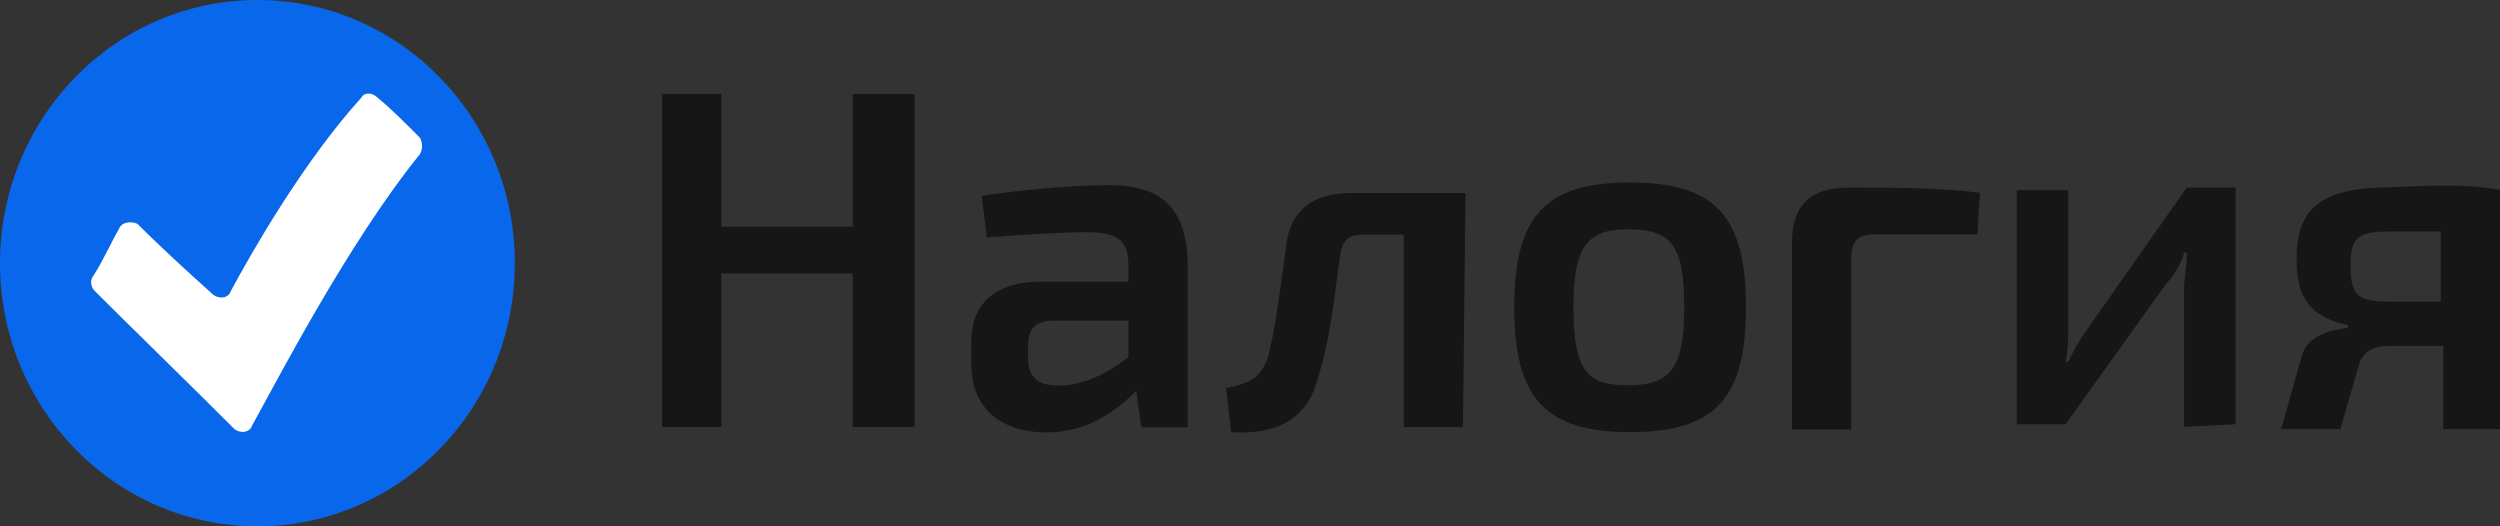
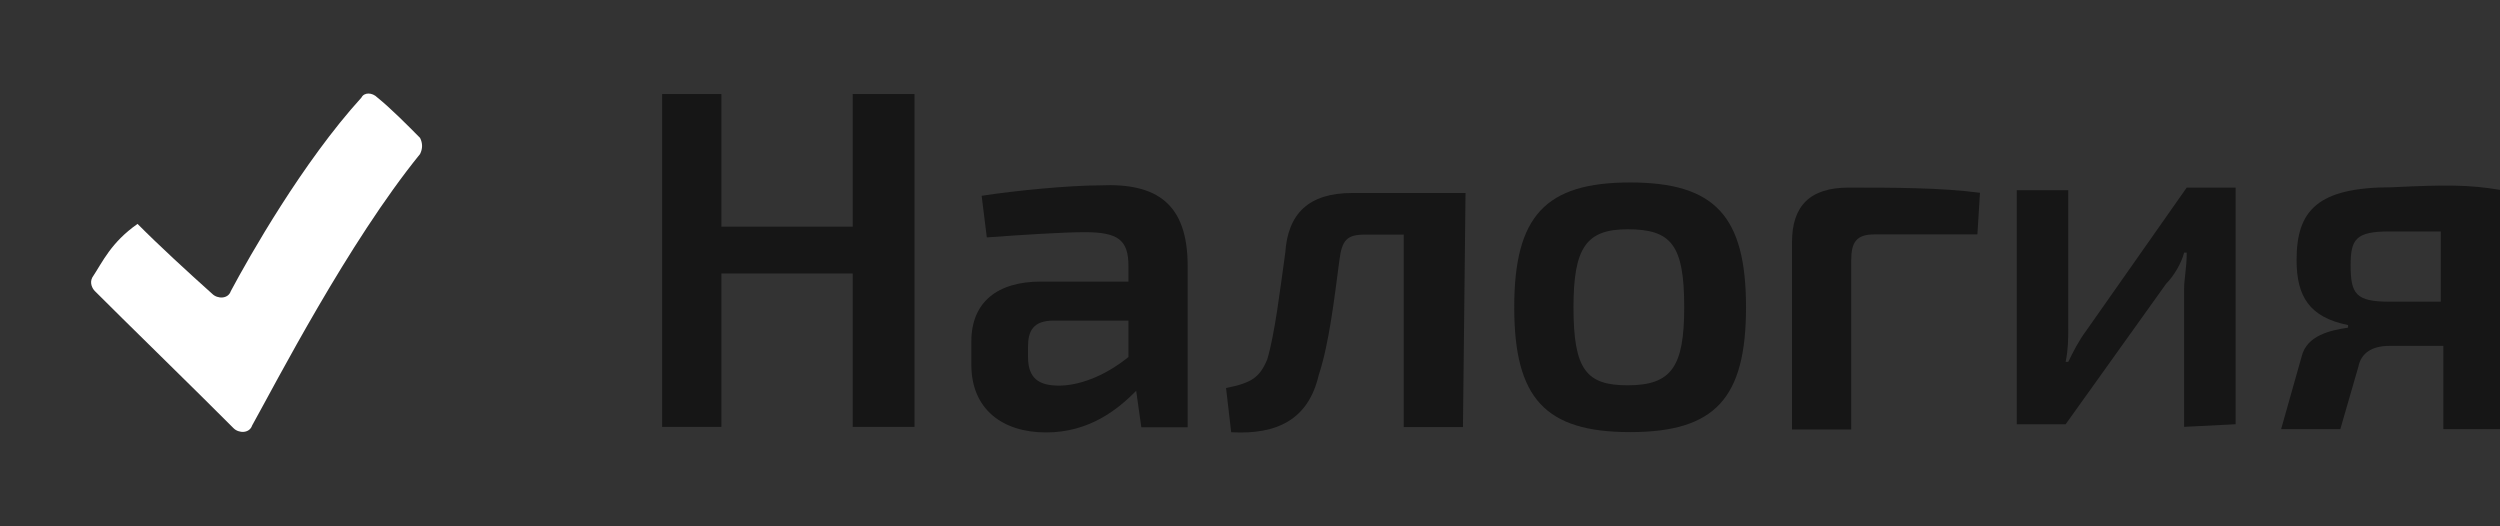
<svg xmlns="http://www.w3.org/2000/svg" width="76" height="16" viewBox="0 0 76 16" fill="none">
  <rect x="0" y="0" width="76" height="16" fill="#333333" stroke="none" />
-   <path d="M7.826 16C12.148 16 15.651 12.418 15.651 8C15.651 3.582 12.148 0 7.826 0C3.504 0 0 3.582 0 8C0 12.418 3.504 16 7.826 16Z" fill="#0967EB" />
-   <path d="M2.884 8.849C3.613 9.584 6.126 12.035 7.098 13.016C7.26 13.179 7.584 13.179 7.665 12.934C8.394 11.627 10.582 7.378 12.77 4.682C12.851 4.519 12.851 4.355 12.77 4.192C12.365 3.783 11.879 3.293 11.474 2.966C11.312 2.803 11.069 2.803 10.988 2.966C9.205 4.927 7.584 7.787 7.017 8.849C6.936 9.094 6.612 9.094 6.45 8.931C5.72 8.277 4.829 7.46 4.181 6.806C4.019 6.725 3.694 6.725 3.613 6.97C3.37 7.378 3.127 7.95 2.803 8.44C2.722 8.604 2.803 8.767 2.884 8.849Z" fill="white" />
+   <path d="M2.884 8.849C3.613 9.584 6.126 12.035 7.098 13.016C7.26 13.179 7.584 13.179 7.665 12.934C8.394 11.627 10.582 7.378 12.77 4.682C12.851 4.519 12.851 4.355 12.77 4.192C12.365 3.783 11.879 3.293 11.474 2.966C11.312 2.803 11.069 2.803 10.988 2.966C9.205 4.927 7.584 7.787 7.017 8.849C6.936 9.094 6.612 9.094 6.45 8.931C5.72 8.277 4.829 7.46 4.181 6.806C3.37 7.378 3.127 7.95 2.803 8.44C2.722 8.604 2.803 8.767 2.884 8.849Z" fill="white" />
  <path d="M27.801 12.978H25.922V8.314H21.93V12.978H20.129V2.859H21.93V6.891H25.922V2.859H27.801V12.978Z" fill="#161616" />
  <path d="M36.105 8.086V12.988H34.696L34.54 11.881C33.992 12.434 33.13 13.146 31.8 13.146C30.469 13.146 29.529 12.434 29.529 11.09V10.379C29.529 9.193 30.312 8.56 31.643 8.56H34.305V8.086C34.305 7.296 33.992 7.058 32.974 7.058C32.348 7.058 31.095 7.137 29.999 7.217L29.842 5.952C30.86 5.794 32.504 5.635 33.444 5.635C35.166 5.556 36.105 6.189 36.105 8.086ZM31.252 10.853C31.252 11.486 31.565 11.723 32.191 11.723C32.739 11.723 33.522 11.486 34.305 10.853V9.746H32.035C31.408 9.746 31.252 10.062 31.252 10.537V10.853Z" fill="#161616" />
  <path d="M44.474 12.982H42.673V7.132H41.499C40.951 7.132 40.794 7.29 40.716 7.923C40.56 9.108 40.403 10.452 40.09 11.401C39.777 12.745 38.837 13.219 37.428 13.14L37.272 11.796C38.054 11.638 38.289 11.48 38.524 10.927C38.759 10.136 38.916 8.792 39.072 7.685C39.15 6.5 39.777 5.867 41.108 5.867H44.552L44.474 12.982Z" fill="#161616" />
  <path d="M53.079 9.342C53.079 12.108 52.14 13.136 49.556 13.136C46.973 13.136 46.033 12.108 46.033 9.342C46.033 6.575 46.973 5.547 49.556 5.547C52.14 5.547 53.079 6.575 53.079 9.342ZM47.834 9.342C47.834 11.239 48.225 11.713 49.478 11.713C50.809 11.713 51.2 11.16 51.2 9.342C51.2 7.444 50.809 6.97 49.478 6.97C48.225 6.97 47.834 7.523 47.834 9.342Z" fill="#161616" />
  <path d="M60.191 5.861L60.113 7.126H56.982C56.434 7.126 56.277 7.363 56.277 7.917V13.055H54.477V7.363C54.477 6.257 55.024 5.703 56.199 5.703C57.529 5.703 59.017 5.703 60.191 5.861Z" fill="#161616" />
  <path d="M66.397 12.976V8.786C66.397 8.47 66.476 8.154 66.476 7.679H66.397C66.319 7.996 66.084 8.391 65.849 8.628L62.796 12.897H61.309V5.782H62.875V9.972C62.875 10.288 62.875 10.604 62.796 11H62.875C63.031 10.684 63.188 10.367 63.423 10.051L66.476 5.703H67.963V12.897L66.397 12.976Z" fill="#161616" />
  <path d="M76 5.772V13.045H74.278V10.515H72.634C72.086 10.515 71.772 10.752 71.695 11.147L71.146 13.045H69.346L69.972 10.831C70.129 10.199 70.833 10.041 71.381 9.961V9.882C70.207 9.645 69.816 9.013 69.816 7.906C69.816 6.404 70.442 5.693 72.712 5.693C74.356 5.614 75.061 5.614 76 5.772ZM74.2 7.036H72.634C71.616 7.036 71.459 7.274 71.459 8.064C71.459 8.934 71.616 9.171 72.634 9.171H74.2V7.036Z" fill="#161616" />
</svg>